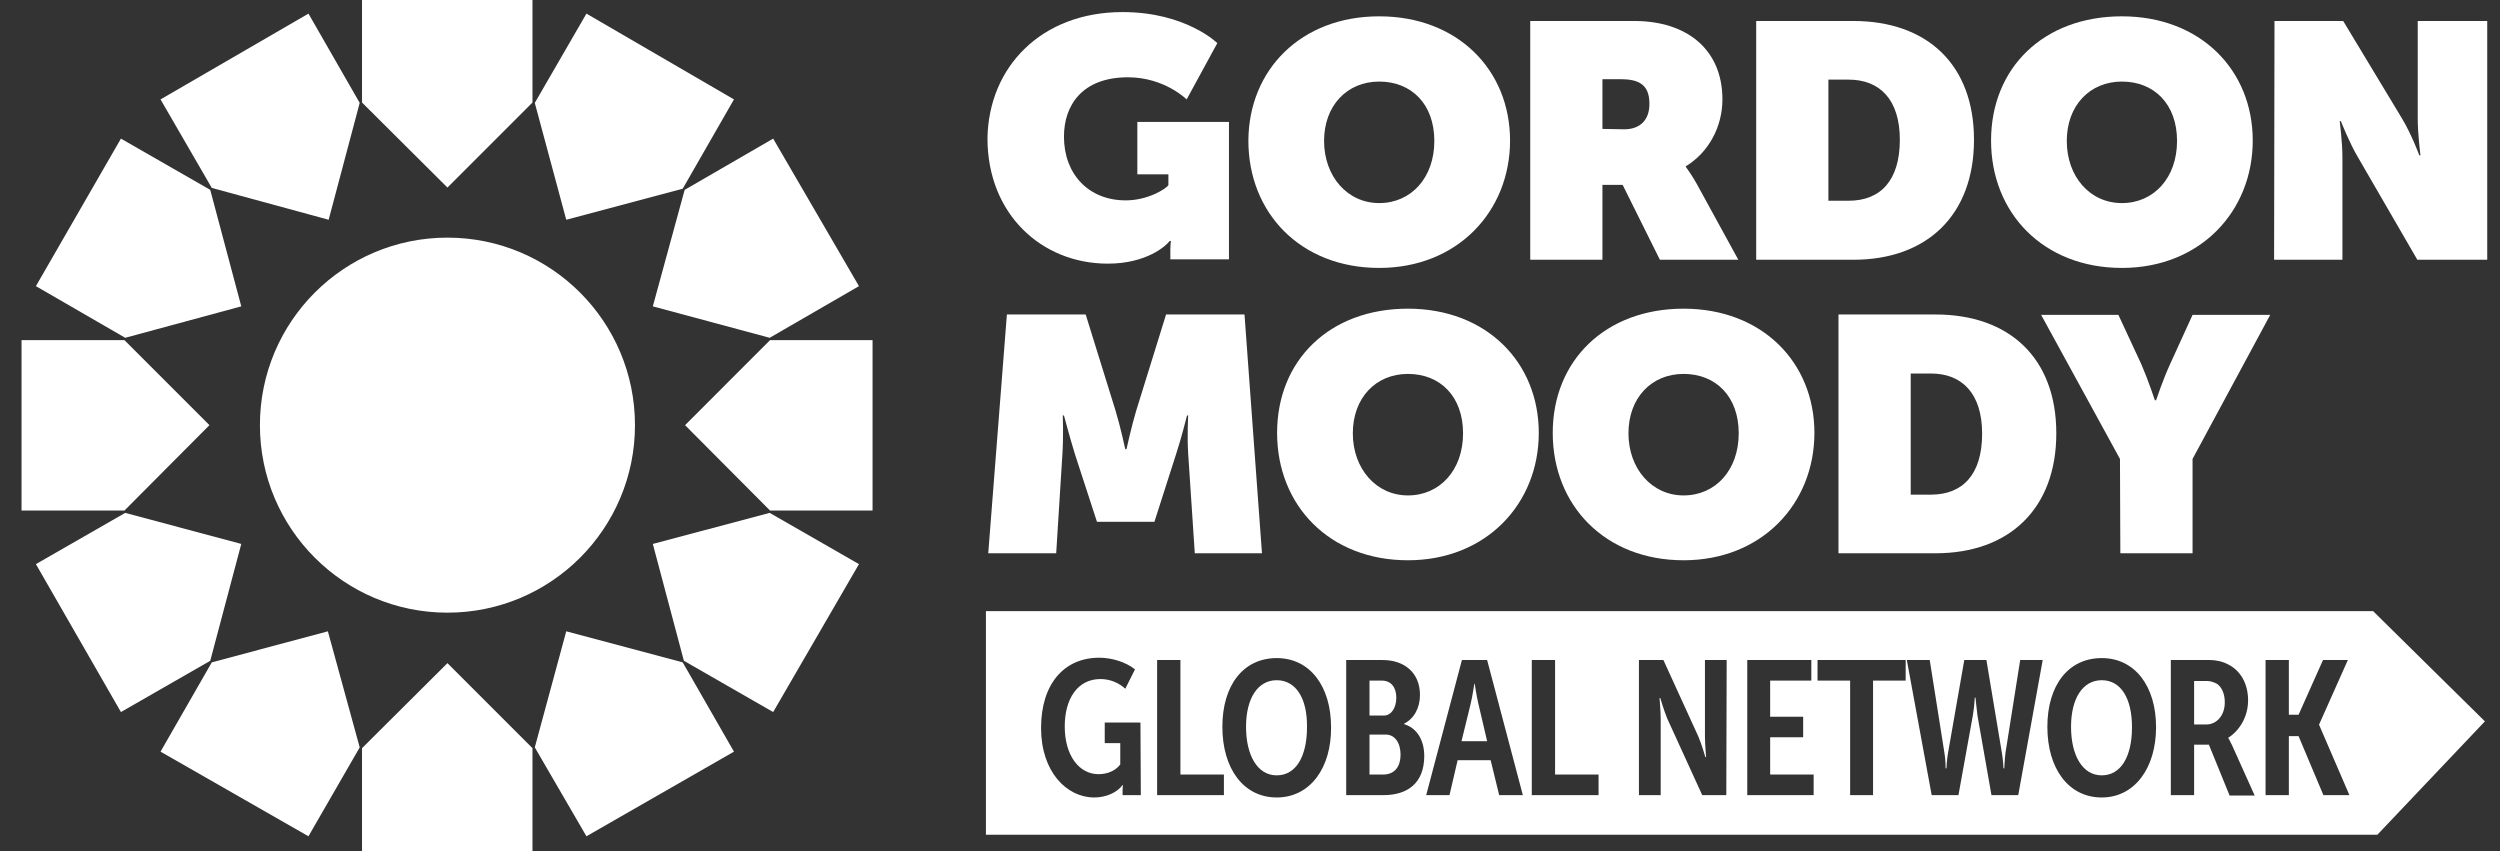
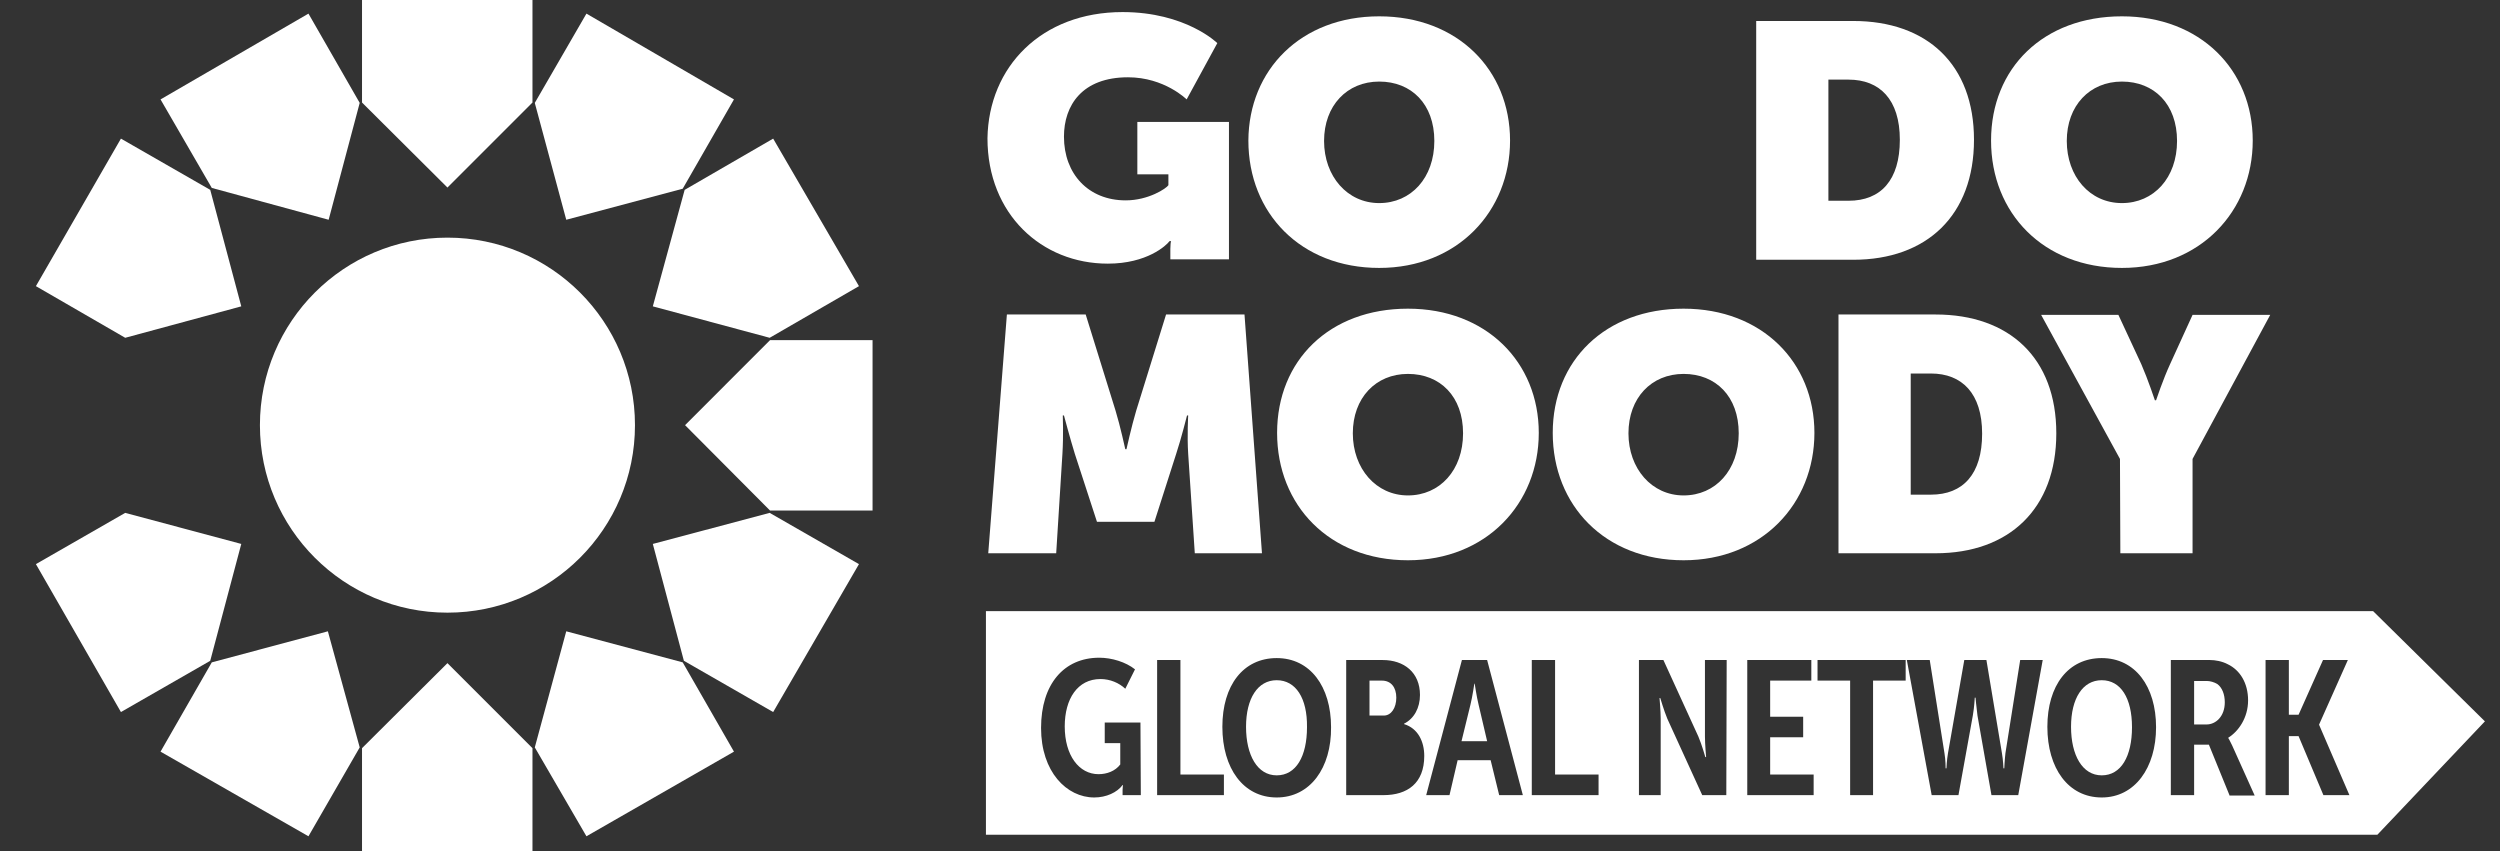
<svg xmlns="http://www.w3.org/2000/svg" width="94" height="32" viewBox="0 0 94 32" fill="none">
  <rect x="0" y="0" width="94" height="32" fill="#333333" stroke="none" />
  <g clip-path="url(#clip0_186_81268)">
    <path d="M16.824 23.036C20.718 23.036 23.875 19.88 23.875 15.986C23.875 12.091 20.718 8.935 16.824 8.935C12.93 8.935 9.773 12.091 9.773 15.986C9.773 19.88 12.93 23.036 16.824 23.036Z" fill="white" />
    <path d="M16.824 7.052L20.021 3.855V0.001H13.612V3.855L16.824 7.052Z" fill="white" />
    <path d="M12.357 8.263L13.525 3.869L11.598 0.512L6.036 3.738L7.963 7.066L12.357 8.263Z" fill="white" />
    <path d="M9.072 11.519L7.905 7.139L4.547 5.212L1.35 10.759L4.708 12.701L9.072 11.519Z" fill="white" />
-     <path d="M7.875 15.986L4.678 12.789H0.81V19.197H4.678L7.875 15.986Z" fill="white" />
    <path d="M9.072 20.452L4.708 19.284L1.35 21.211L4.547 26.773L7.905 24.846L9.072 20.452Z" fill="white" />
    <path d="M12.328 23.737L7.963 24.905L6.036 28.262L11.598 31.444L13.525 28.102L12.328 23.737Z" fill="white" />
    <path d="M16.824 24.934L13.612 28.131V31.999H20.021V28.131L16.824 24.934Z" fill="white" />
    <path d="M21.291 23.737L20.108 28.102L22.05 31.444L27.597 28.262L25.67 24.905L21.291 23.737Z" fill="white" />
    <path d="M24.546 20.452L25.714 24.846L29.071 26.773L32.297 21.211L28.94 19.284L24.546 20.452Z" fill="white" />
    <path d="M25.758 15.986L28.954 19.197H32.808V12.789H28.954L25.758 15.986Z" fill="white" />
    <path d="M24.546 11.519L28.94 12.701L32.297 10.759L29.071 5.212L25.743 7.139L24.546 11.519Z" fill="white" />
    <path d="M21.291 8.263L25.67 7.096L27.597 3.738L22.05 0.512L20.108 3.869L21.291 8.263Z" fill="white" />
    <path d="M42.209 0.454C44.589 0.454 45.771 1.621 45.771 1.621L44.618 3.738C44.618 3.738 43.786 2.906 42.413 2.906C40.691 2.906 40.005 3.957 40.005 5.139C40.005 6.541 40.925 7.534 42.326 7.534C43.187 7.534 43.859 7.081 43.932 6.964V6.555H42.764V4.585H46.209V9.752H44.005V9.358C44.005 9.212 44.019 9.095 44.034 9.066H43.975C43.859 9.227 43.129 9.913 41.654 9.913C39.173 9.913 37.129 8.059 37.129 5.198C37.173 2.512 39.158 0.454 42.209 0.454Z" fill="white" />
-     <path d="M57.551 0.789H61.449C63.42 0.789 64.763 1.855 64.763 3.738C64.763 4.774 64.237 5.738 63.39 6.249V6.278C63.42 6.322 63.595 6.555 63.785 6.891L65.361 9.767H62.412L61.011 6.95H60.252V9.767H57.537V0.789H57.551ZM61.069 4.862C61.682 4.862 62.018 4.497 62.018 3.913C62.018 3.329 61.785 2.979 60.967 2.979H60.252V4.847L61.069 4.862Z" fill="white" />
    <path d="M66.033 0.789H69.682C72.456 0.789 74.222 2.424 74.222 5.256C74.222 8.088 72.456 9.767 69.682 9.767H66.033V0.789ZM69.507 7.548C70.719 7.548 71.434 6.774 71.434 5.256C71.434 3.738 70.675 2.994 69.507 2.994H68.748V7.548H69.507Z" fill="white" />
-     <path d="M85.521 0.789H88.104L90.323 4.468C90.688 5.081 90.966 5.84 90.966 5.84H91.009C91.009 5.84 90.907 5.037 90.907 4.468V0.789H93.52V9.767H90.892L88.659 5.913C88.338 5.373 88.017 4.556 88.017 4.556H87.973C87.973 4.556 88.075 5.344 88.075 5.913V9.767H85.506L85.521 0.789Z" fill="white" />
    <path d="M37.859 11.825H40.822L41.946 15.445C42.121 16.015 42.311 16.891 42.311 16.891H42.355C42.355 16.891 42.545 16.029 42.72 15.445L43.844 11.825H46.793L47.45 20.803H44.924L44.676 17.066C44.632 16.394 44.676 15.621 44.676 15.621H44.632C44.632 15.621 44.413 16.497 44.224 17.066L43.406 19.62H41.246L40.414 17.066C40.238 16.497 40.005 15.621 40.005 15.621H39.961C39.961 15.621 39.99 16.38 39.947 17.066L39.713 20.803H37.158L37.859 11.825Z" fill="white" />
    <path d="M52.938 11.606C55.887 11.606 57.858 13.621 57.858 16.277C57.858 18.934 55.887 21.066 52.938 21.066C49.99 21.066 48.019 19.007 48.019 16.277C48.019 13.548 49.99 11.606 52.938 11.606ZM52.938 18.628C54.136 18.628 55.011 17.679 55.011 16.292C55.011 14.905 54.15 14.059 52.938 14.059C51.727 14.059 50.866 14.964 50.866 16.292C50.866 17.62 51.742 18.628 52.938 18.628Z" fill="white" />
    <path d="M51.858 0.614C54.807 0.614 56.778 2.629 56.778 5.286C56.778 7.942 54.807 10.074 51.858 10.074C48.91 10.074 46.939 8.015 46.939 5.286C46.953 2.629 48.91 0.614 51.858 0.614ZM51.858 7.636C53.055 7.636 53.931 6.687 53.931 5.3C53.931 3.913 53.07 3.067 51.858 3.067C50.647 3.067 49.785 3.972 49.785 5.3C49.785 6.629 50.661 7.636 51.858 7.636Z" fill="white" />
    <path d="M79.784 0.614C82.732 0.614 84.703 2.629 84.703 5.286C84.703 7.942 82.732 10.074 79.784 10.074C76.835 10.074 74.864 8.015 74.864 5.286C74.864 2.556 76.835 0.614 79.784 0.614ZM79.784 7.636C80.981 7.636 81.857 6.687 81.857 5.3C81.857 3.913 80.995 3.067 79.784 3.067C78.572 3.067 77.711 3.972 77.711 5.3C77.711 6.629 78.572 7.636 79.784 7.636Z" fill="white" />
    <path d="M63.303 11.606C66.252 11.606 68.222 13.621 68.222 16.277C68.222 18.934 66.252 21.066 63.303 21.066C60.354 21.066 58.383 19.007 58.383 16.277C58.383 13.548 60.369 11.606 63.303 11.606ZM63.303 18.628C64.5 18.628 65.376 17.679 65.376 16.292C65.376 14.905 64.514 14.059 63.303 14.059C62.091 14.059 61.23 14.964 61.23 16.292C61.23 17.62 62.106 18.628 63.303 18.628Z" fill="white" />
    <path d="M69.127 11.825H72.777C75.55 11.825 77.317 13.46 77.317 16.292C77.317 19.124 75.55 20.803 72.777 20.803H69.127V11.825ZM72.602 18.599C73.813 18.599 74.528 17.825 74.528 16.307C74.528 14.789 73.769 14.044 72.602 14.044H71.843V18.599H72.602Z" fill="white" />
    <path d="M79.711 17.256L76.747 11.84H79.652L80.513 13.694C80.762 14.263 81.024 15.051 81.024 15.051H81.068C81.068 15.051 81.331 14.263 81.594 13.694L82.44 11.84H85.36L82.44 17.256V20.803H79.725L79.711 17.256Z" fill="white" />
    <path d="M52.501 26.233C52.501 25.854 52.311 25.591 51.96 25.591H51.493V26.905H52.033C52.311 26.905 52.501 26.613 52.501 26.233Z" fill="white" />
-     <path d="M52.106 27.62H51.493V29.123H52.004C52.457 29.123 52.661 28.802 52.661 28.379C52.661 27.926 52.442 27.62 52.106 27.62Z" fill="white" />
    <path d="M55.449 25.707H55.435C55.435 25.707 55.362 26.204 55.289 26.496L54.953 27.868H55.916L55.595 26.496C55.522 26.204 55.449 25.707 55.449 25.707Z" fill="white" />
    <path d="M48.004 25.576C47.289 25.576 46.851 26.262 46.851 27.328C46.851 28.393 47.275 29.153 48.004 29.153C48.734 29.153 49.143 28.437 49.143 27.343C49.158 26.248 48.72 25.576 48.004 25.576Z" fill="white" />
    <path d="M79.025 25.576C78.309 25.576 77.871 26.262 77.871 27.328C77.871 28.393 78.295 29.153 79.025 29.153C79.754 29.153 80.163 28.437 80.163 27.343C80.163 26.248 79.74 25.576 79.025 25.576Z" fill="white" />
    <path d="M89.228 22.978H37.071V31.386H89.389L93.433 27.123L89.228 22.978ZM42.895 29.897H42.209V29.707C42.209 29.62 42.224 29.518 42.224 29.518H42.209C42.005 29.795 41.596 29.985 41.144 29.985C40.107 29.985 39.144 29.021 39.144 27.372C39.144 25.722 40.005 24.73 41.333 24.73C41.8 24.73 42.326 24.89 42.676 25.167L42.311 25.897C42.078 25.678 41.742 25.532 41.377 25.532C40.516 25.532 40.034 26.277 40.034 27.313C40.034 28.408 40.574 29.109 41.304 29.109C41.625 29.109 41.932 28.992 42.122 28.744V27.941H41.538V27.167H42.881L42.895 29.897ZM46.019 29.897H43.508V24.817H44.384V29.123H46.019V29.897ZM48.005 29.985C46.749 29.985 45.961 28.89 45.961 27.328C45.961 25.766 46.749 24.744 48.005 24.744C49.26 24.744 50.048 25.81 50.048 27.343C50.063 28.875 49.26 29.985 48.005 29.985ZM52.019 29.897H50.617V24.817H51.99C52.792 24.817 53.391 25.284 53.391 26.131C53.391 26.613 53.172 27.021 52.792 27.211V27.226C53.318 27.386 53.552 27.883 53.552 28.423C53.552 29.445 52.924 29.897 52.019 29.897ZM56.369 29.897L56.048 28.583H54.807L54.501 29.897H53.625L54.968 24.817H55.916L57.259 29.897H56.369ZM60.106 29.897H57.595V24.817H58.471V29.123H60.106V29.897ZM64.909 29.897H64.004L62.69 27.021C62.558 26.7 62.427 26.248 62.427 26.248H62.398C62.398 26.248 62.442 26.729 62.442 27.021V29.897H61.624V24.817H62.544L63.858 27.693C63.989 27.999 64.12 28.466 64.12 28.466H64.15C64.15 28.466 64.106 27.985 64.106 27.693V24.817H64.923L64.909 29.897ZM68.193 29.897H65.697V24.817H68.106V25.591H66.558V26.948H67.799V27.722H66.558V29.123H68.193V29.897ZM71.653 25.591H70.427V29.897H69.565V25.591H68.339V24.817H71.653V25.591ZM75.886 29.897H74.879L74.353 26.905C74.309 26.569 74.28 26.233 74.28 26.233H74.251C74.251 26.233 74.237 26.569 74.178 26.905L73.638 29.897H72.631L71.697 24.817H72.558L73.112 28.32C73.156 28.569 73.156 28.89 73.156 28.89H73.186C73.186 28.89 73.2 28.569 73.244 28.32L73.857 24.817H74.689L75.273 28.32C75.317 28.569 75.331 28.89 75.331 28.89H75.361C75.361 28.89 75.375 28.569 75.404 28.32L75.959 24.817H76.806L75.886 29.897ZM79.025 29.985C77.769 29.985 76.981 28.89 76.981 27.328C76.981 25.766 77.769 24.744 79.025 24.744C80.28 24.744 81.068 25.81 81.068 27.343C81.068 28.875 80.265 29.985 79.025 29.985ZM83.827 29.897L83.054 27.999H82.499V29.897H81.623V24.817H83.097C83.287 24.817 83.55 24.861 83.769 24.978C84.221 25.197 84.528 25.678 84.528 26.335C84.528 26.992 84.163 27.503 83.784 27.737V27.751C83.784 27.751 83.842 27.839 83.929 28.029L84.776 29.912H83.827V29.897ZM87.36 29.897L86.426 27.678H86.061V29.897H85.185V24.817H86.061V26.875H86.426L87.345 24.817H88.279L87.199 27.24V27.255L88.338 29.897H87.36Z" fill="white" />
    <path d="M83.375 25.722C83.258 25.649 83.097 25.605 82.981 25.605H82.499V27.24H82.966C83.316 27.24 83.652 26.934 83.652 26.408C83.652 26.102 83.55 25.853 83.375 25.722Z" fill="white" />
  </g>
  <defs>
    <clipPath id="clip0_186_81268">
      <rect width="94" height="32" fill="white" />
    </clipPath>
  </defs>
</svg>